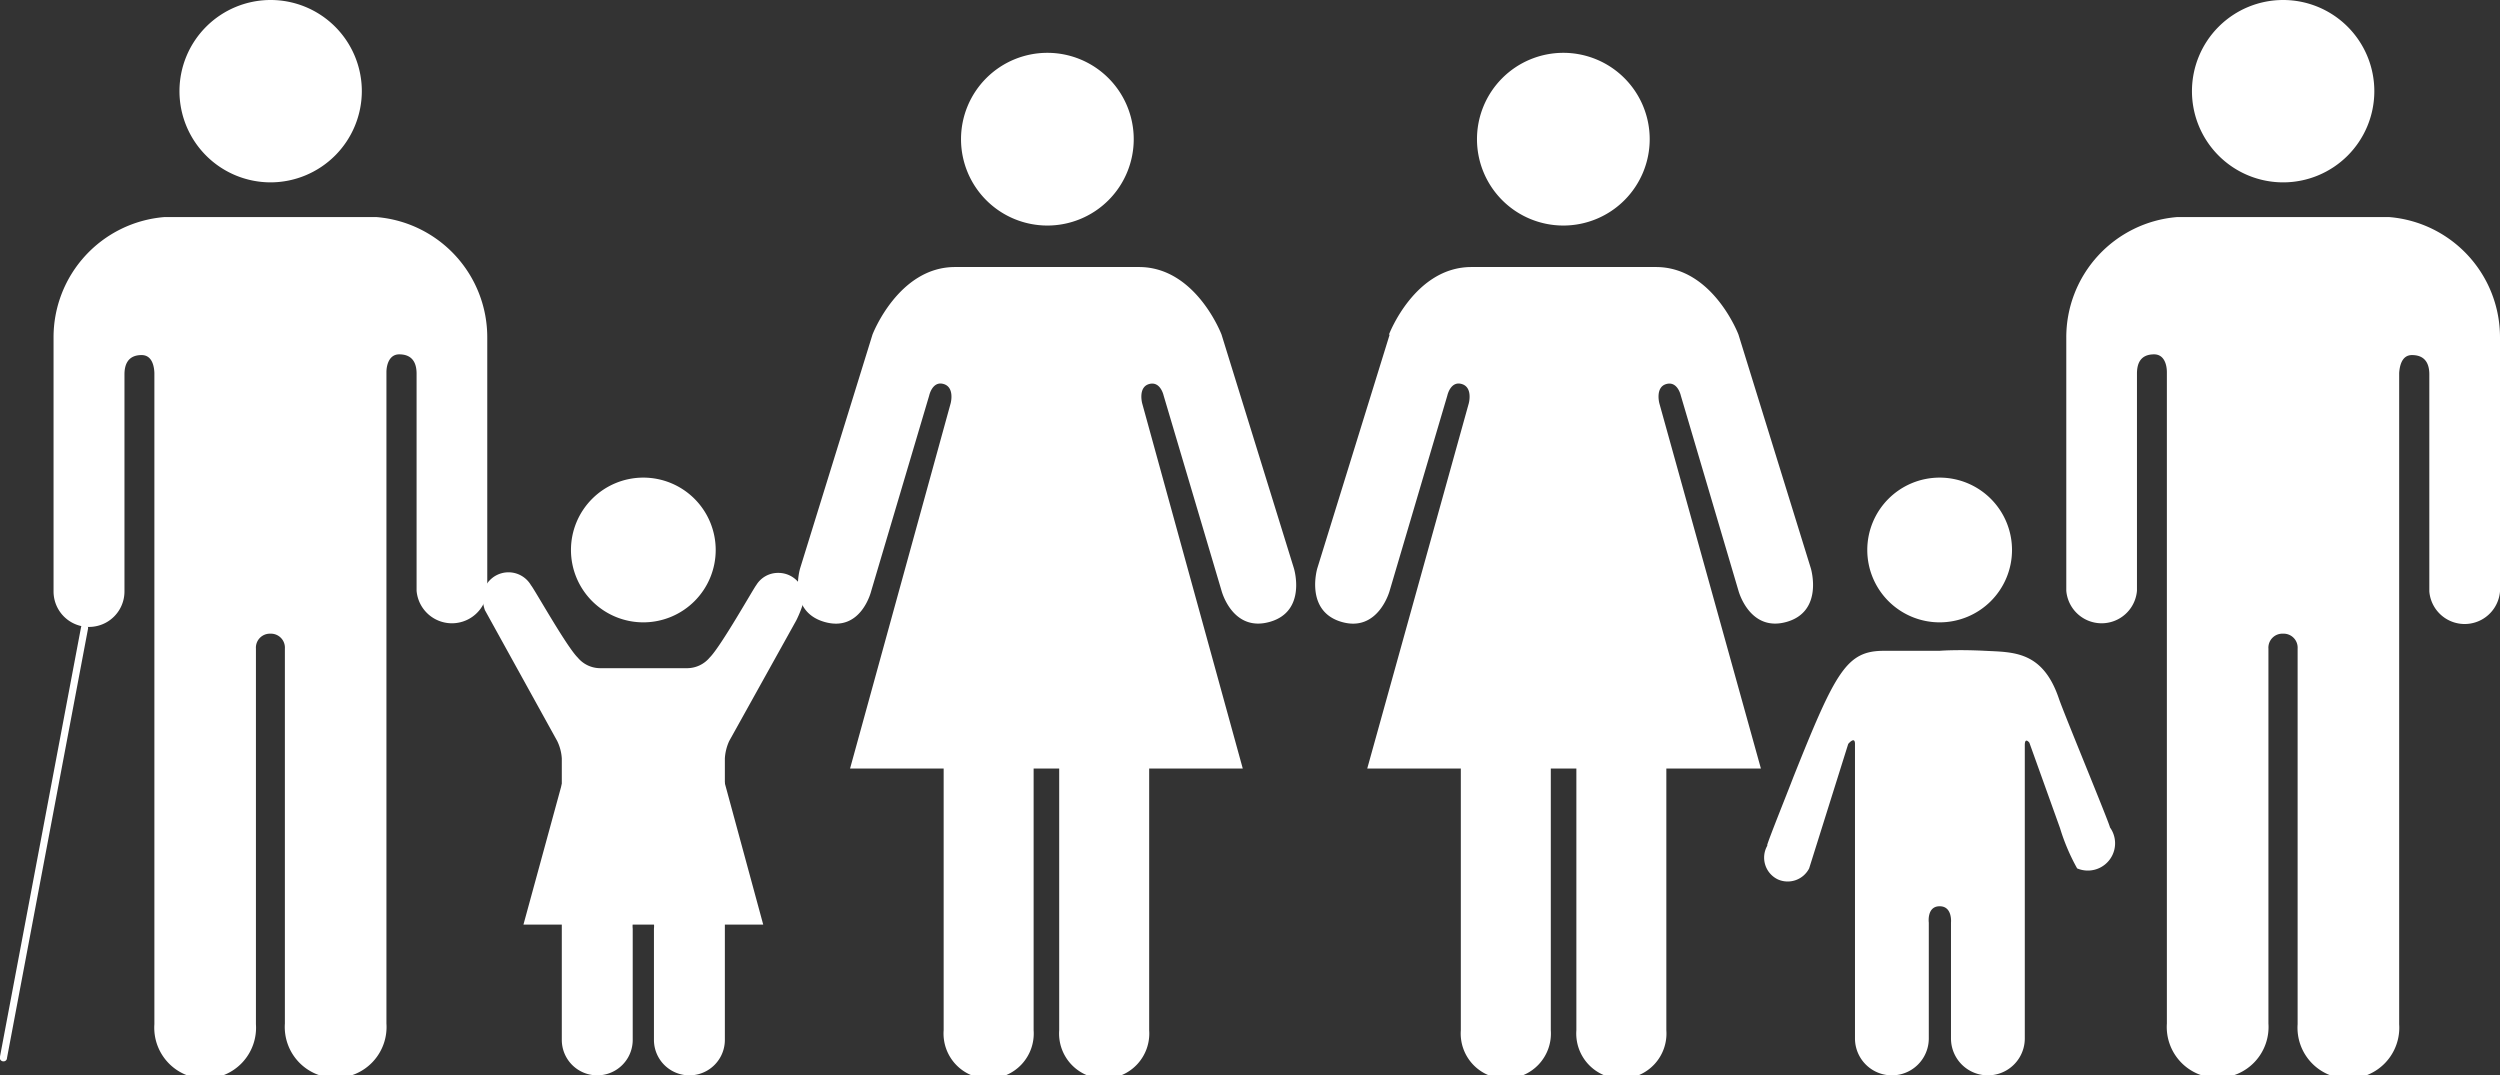
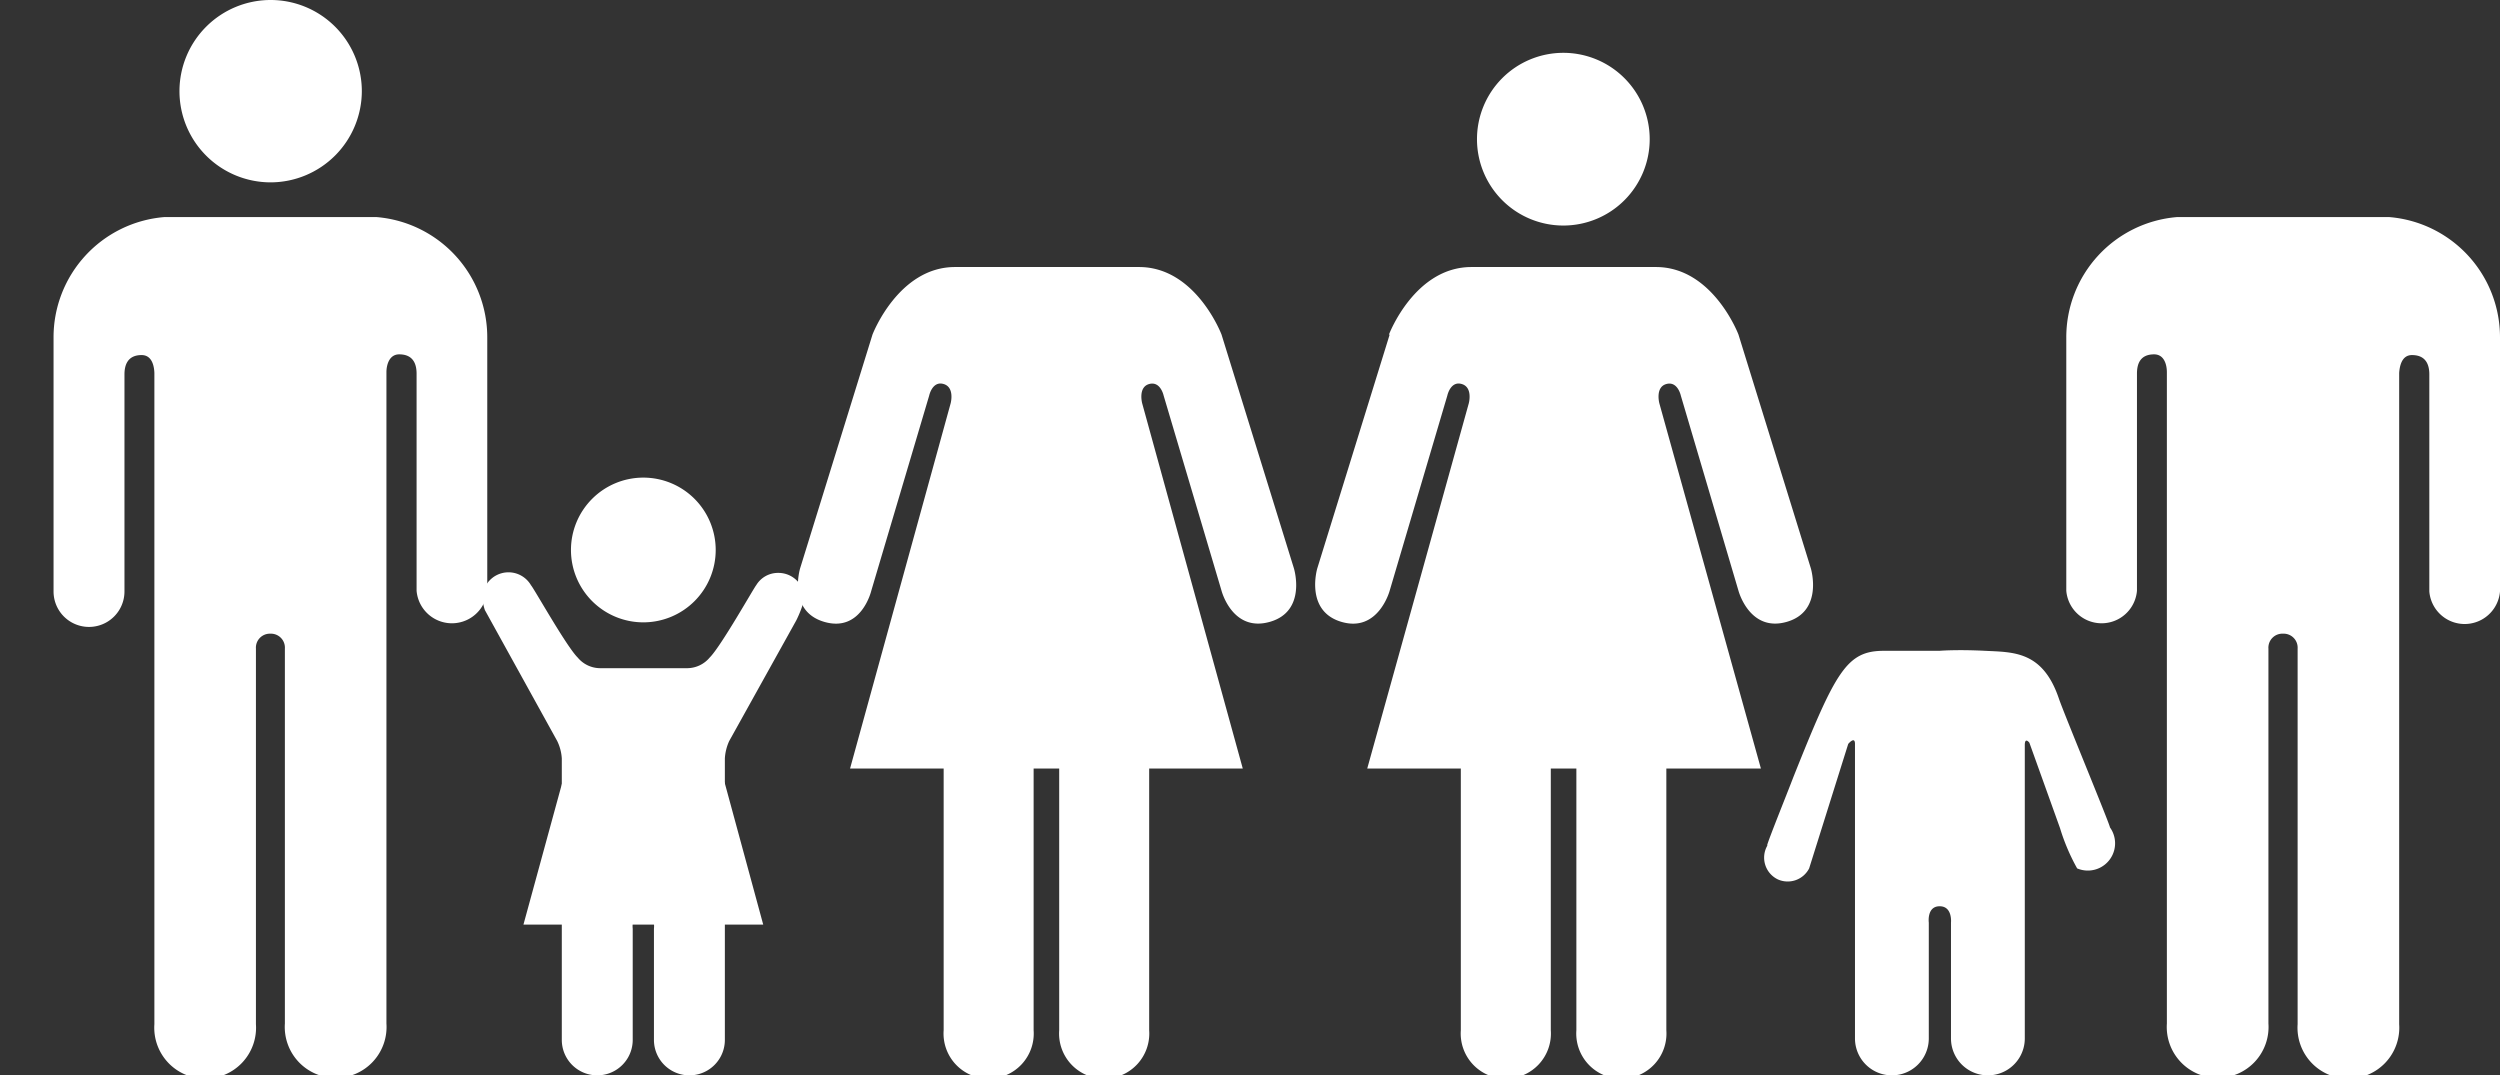
<svg xmlns="http://www.w3.org/2000/svg" viewBox="0 0 103.64 44.58">
  <rect x="0" y="0" width="103.64" height="44.58" fill="#333333" stroke="none" />
  <defs>
    <style>.cls-1{fill:#fff;}</style>
  </defs>
  <g id="Layer_2" data-name="Layer 2">
    <g id="Layer_1-2" data-name="Layer 1">
-       <path class="cls-1" d="M90.87,3.78a3.78,3.78,0,1,1,3.78,3.78,3.78,3.78,0,0,1-3.78-3.78" />
      <path class="cls-1" d="M99.06,9a5,5,0,0,1,4.58,5V24.52a1.47,1.47,0,0,1-2.93,0v-9c0-.34-.1-.8-.72-.8-.42,0-.51.45-.53.74v27a2.11,2.11,0,1,1-4.21,0V26.89a.58.58,0,0,0-.6-.62h0a.58.58,0,0,0-.61.62V42.43a2.11,2.11,0,1,1-4.21,0v-27c0-.29-.1-.74-.53-.74-.62,0-.71.46-.71.8v9a1.47,1.47,0,0,1-2.93,0V14a5,5,0,0,1,4.58-5l.28,0h8.26l.28,0" />
      <path class="cls-1" d="M68.39,5.77a3.58,3.58,0,1,0-3.57,3.58,3.58,3.58,0,0,0,3.57-3.58" />
      <path class="cls-1" d="M57.61,13.87l-3,9.69s-.53,1.77,1,2.22,2-1.29,2-1.29L60,16.4s.13-.62.6-.48.29.8.29.8L56.68,31.86h3.88V42.71a1.87,1.87,0,1,0,3.73,0V31.86h1.06V42.71a1.87,1.87,0,1,0,3.73,0V31.86H73L68.79,16.72s-.18-.67.29-.8.6.48.6.48l2.39,8.09s.46,1.73,2,1.29,1-2.22,1-2.22l-3-9.69s-1.06-2.8-3.42-2.8H61c-2.36,0-3.42,2.8-3.42,2.8" />
-       <path class="cls-1" d="M47,5.77a3.58,3.58,0,1,0-3.58,3.58A3.58,3.58,0,0,0,47,5.77" />
      <path class="cls-1" d="M36.17,13.87l-3,9.69s-.54,1.77,1,2.22,1.95-1.29,1.95-1.29l2.4-8.09s.13-.62.6-.48.29.8.29.8L35.24,31.86h3.88V42.71a1.87,1.87,0,1,0,3.73,0V31.86h1.06V42.71a1.87,1.87,0,1,0,3.73,0V31.86h3.88L47.35,16.72s-.18-.67.29-.8.6.48.6.48l2.4,8.09s.45,1.73,2,1.29,1-2.22,1-2.22l-3-9.69s-1.06-2.8-3.42-2.8H39.59c-2.35,0-3.42,2.8-3.42,2.8" />
-       <path class="cls-1" d="M80.41,25.8a3,3,0,1,0-3-3,3,3,0,0,0,3,3" />
      <path class="cls-1" d="M73.27,35.05a1,1,0,0,0,.44,1.41A1,1,0,0,0,75,36l1.62-5.16s.28-.34.28,0V43.05h0a1.53,1.53,0,0,0,3.06,0v-4.8s-.09-.68.45-.68.47.68.47.68v4.8a1.53,1.53,0,0,0,3.06,0V30.89c0-.35.19-.1.19-.1l1.27,3.54A8.45,8.45,0,0,0,86.11,36a1.13,1.13,0,0,0,1.36-1.7h0c0-.12-1.89-4.68-2.11-5.32-.67-2-1.89-1.94-3.07-2s-1.89,0-1.89,0-.75,0-2.3,0-2,.84-3.76,5.25c-.24.63-1.07,2.69-1.08,2.81Z" />
      <path class="cls-1" d="M15,3.78a3.78,3.78,0,1,0-3.79,3.78A3.79,3.79,0,0,0,15,3.78" />
      <path class="cls-1" d="M6.8,9a5,5,0,0,0-4.58,5V24.52a1.47,1.47,0,0,0,2.94,0v-9c0-.34.1-.8.71-.8.43,0,.52.45.53.74v27a2.11,2.11,0,1,0,4.21,0V26.89a.58.58,0,0,1,.6-.62h0a.58.58,0,0,1,.6.62V42.43a2.11,2.11,0,1,0,4.21,0v-27c0-.29.11-.74.53-.74.62,0,.72.46.72.8v9a1.47,1.47,0,0,0,2.93,0V14a5,5,0,0,0-4.58-5l-.28,0H7.09L6.8,9" />
-       <path class="cls-1" d="M.15,44h0A.15.15,0,0,1,0,43.8L3.36,26a.15.15,0,0,1,.17-.12.16.16,0,0,1,.12.18L.29,43.86A.14.14,0,0,1,.15,44Z" />
      <path class="cls-1" d="M22,24.24a1.08,1.08,0,0,0-2,.57,2.17,2.17,0,0,0,.1.48l3,5.43a1.92,1.92,0,0,1,.19.72V43.11h0a1.47,1.47,0,1,0,2.94,0V38.5s-.09-.65.44-.65.44.65.44.65v4.61a1.47,1.47,0,0,0,2.94,0V31.44a2,2,0,0,1,.18-.72l2.78-5a4.92,4.92,0,0,0,.34-.89,1.08,1.08,0,0,0-1.09-1.08,1.05,1.05,0,0,0-.91.51h0c-.08.08-1.47,2.55-1.93,3a1.22,1.22,0,0,1-.92.44H24.87a1.21,1.21,0,0,1-.92-.44c-.47-.46-1.85-2.93-1.94-3Z" />
      <path class="cls-1" d="M26.67,25.8a3,3,0,1,0-3-3,3,3,0,0,0,3,3" />
      <polygon class="cls-1" points="26.68 29.98 30.04 32.44 31.64 38.33 26.68 38.33 21.7 38.33 23.31 32.44 26.68 29.98" />
    </g>
  </g>
</svg>